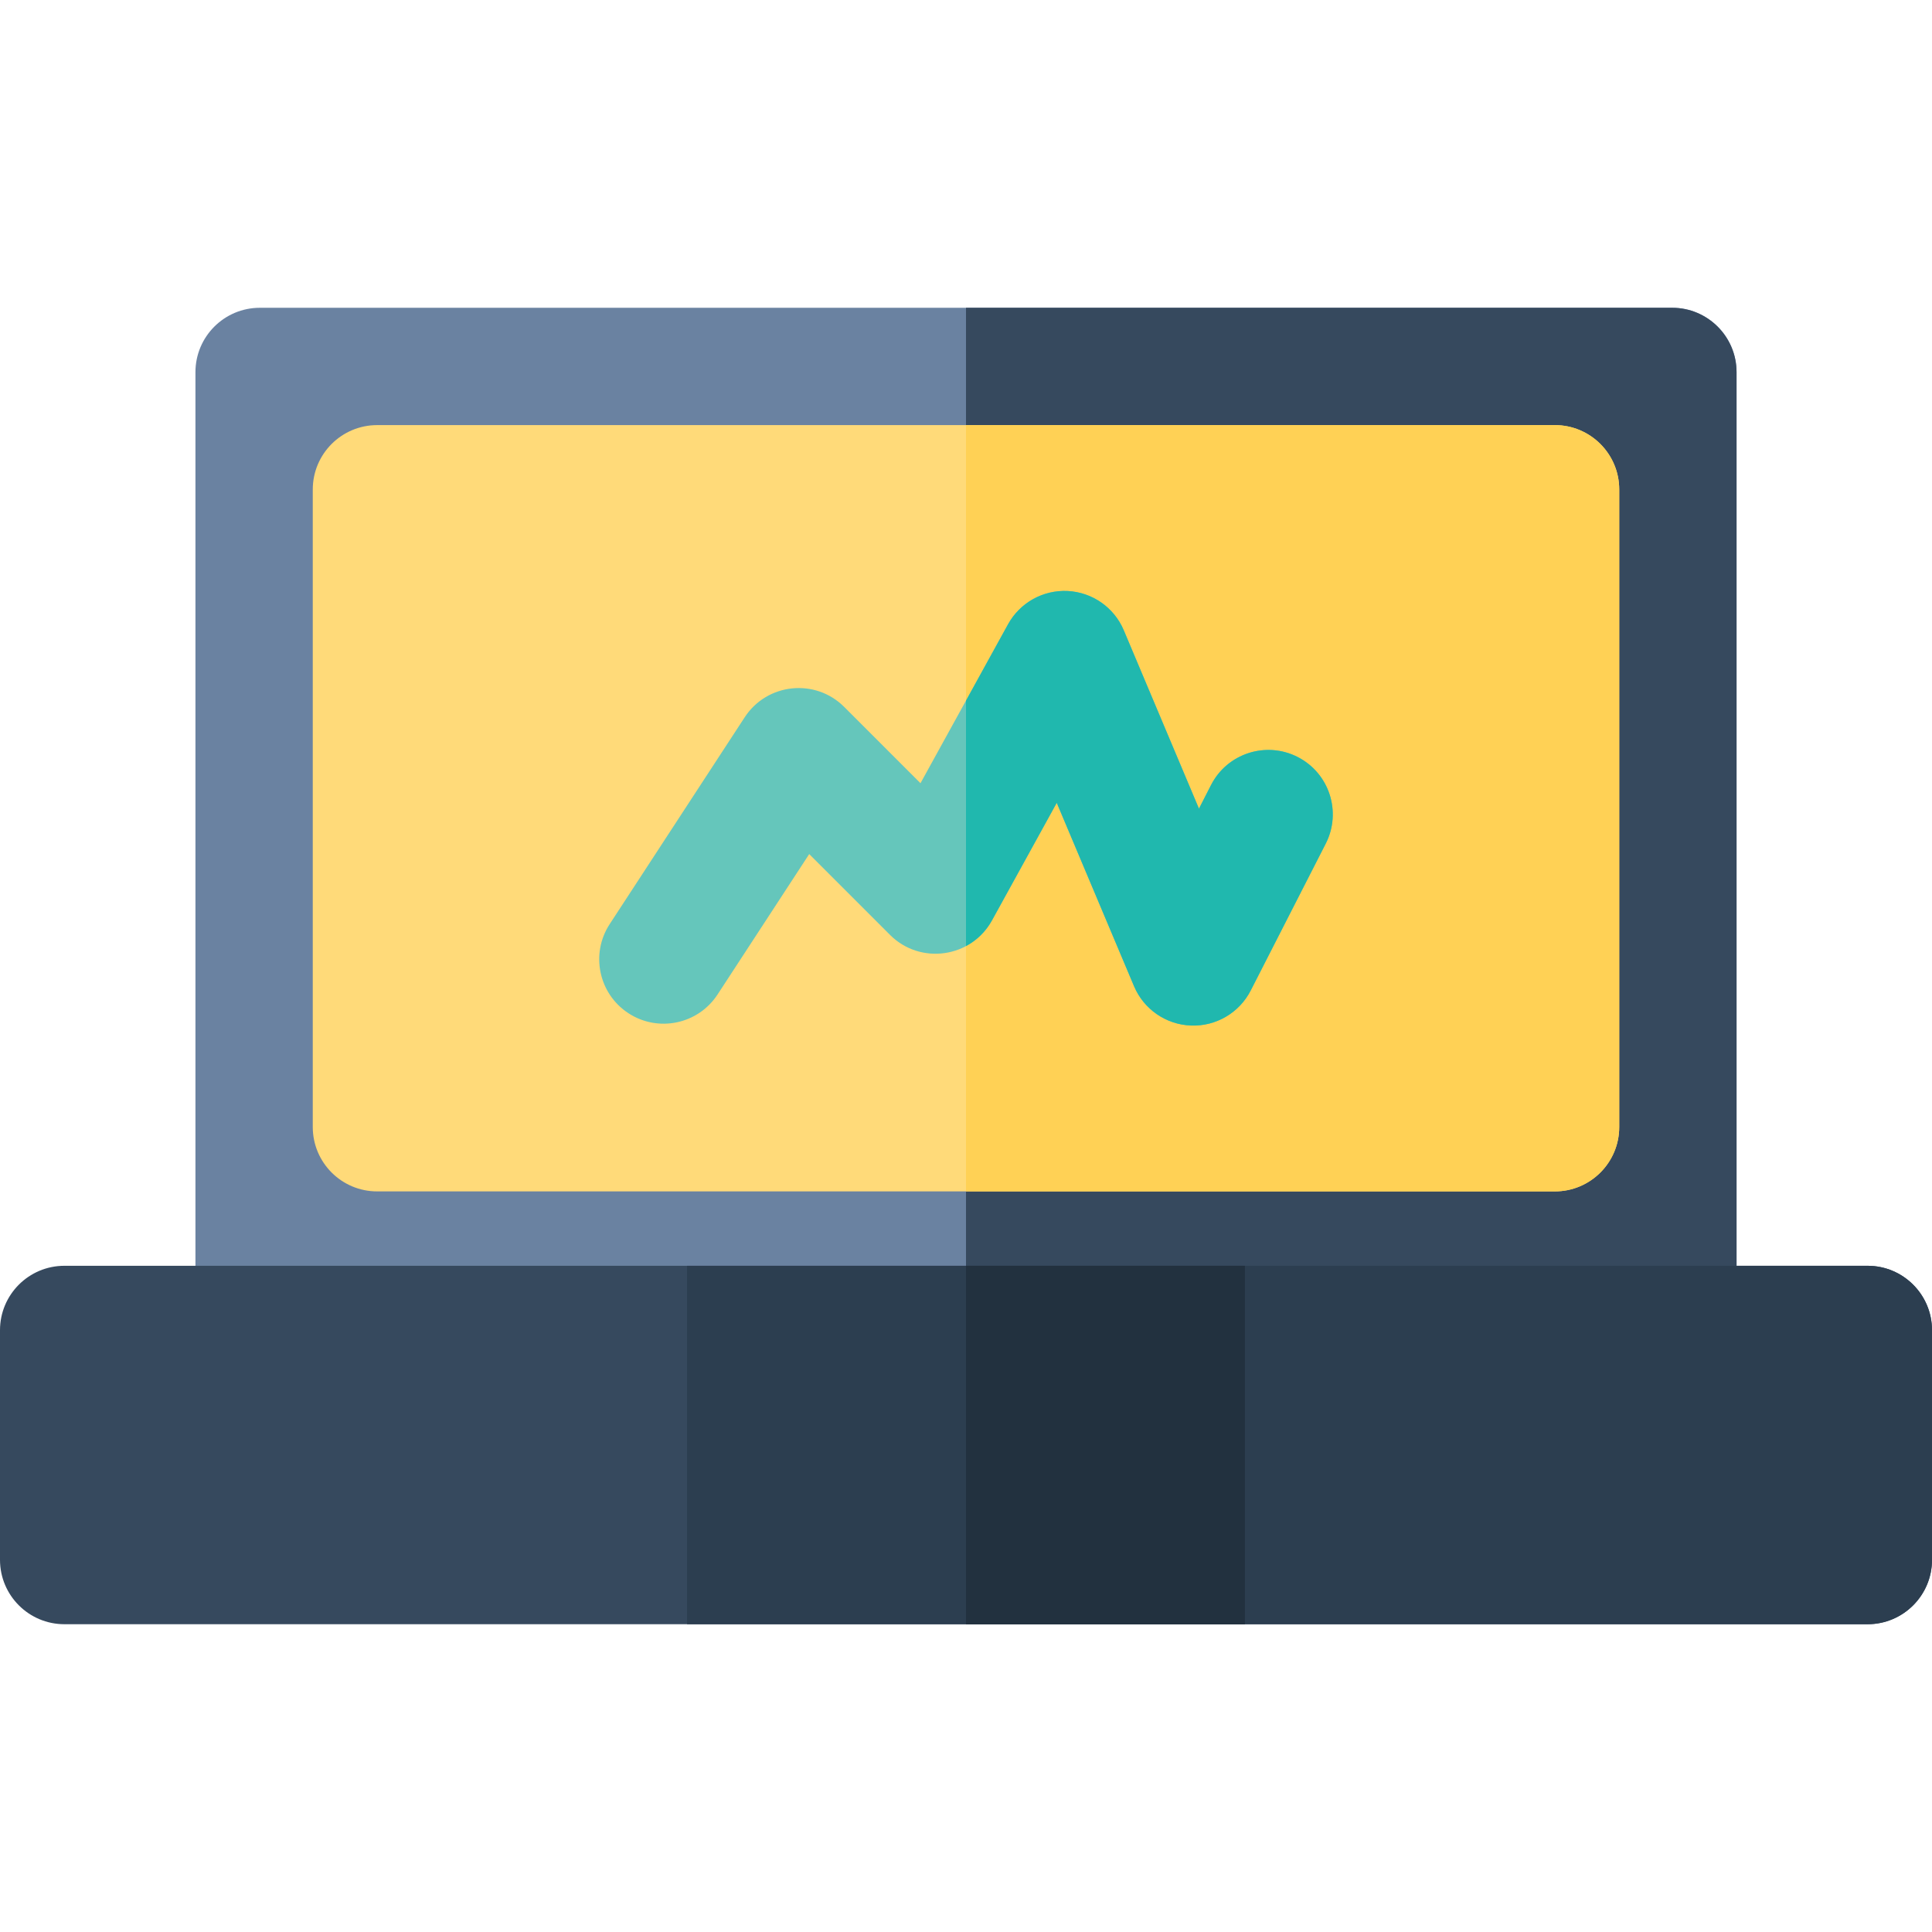
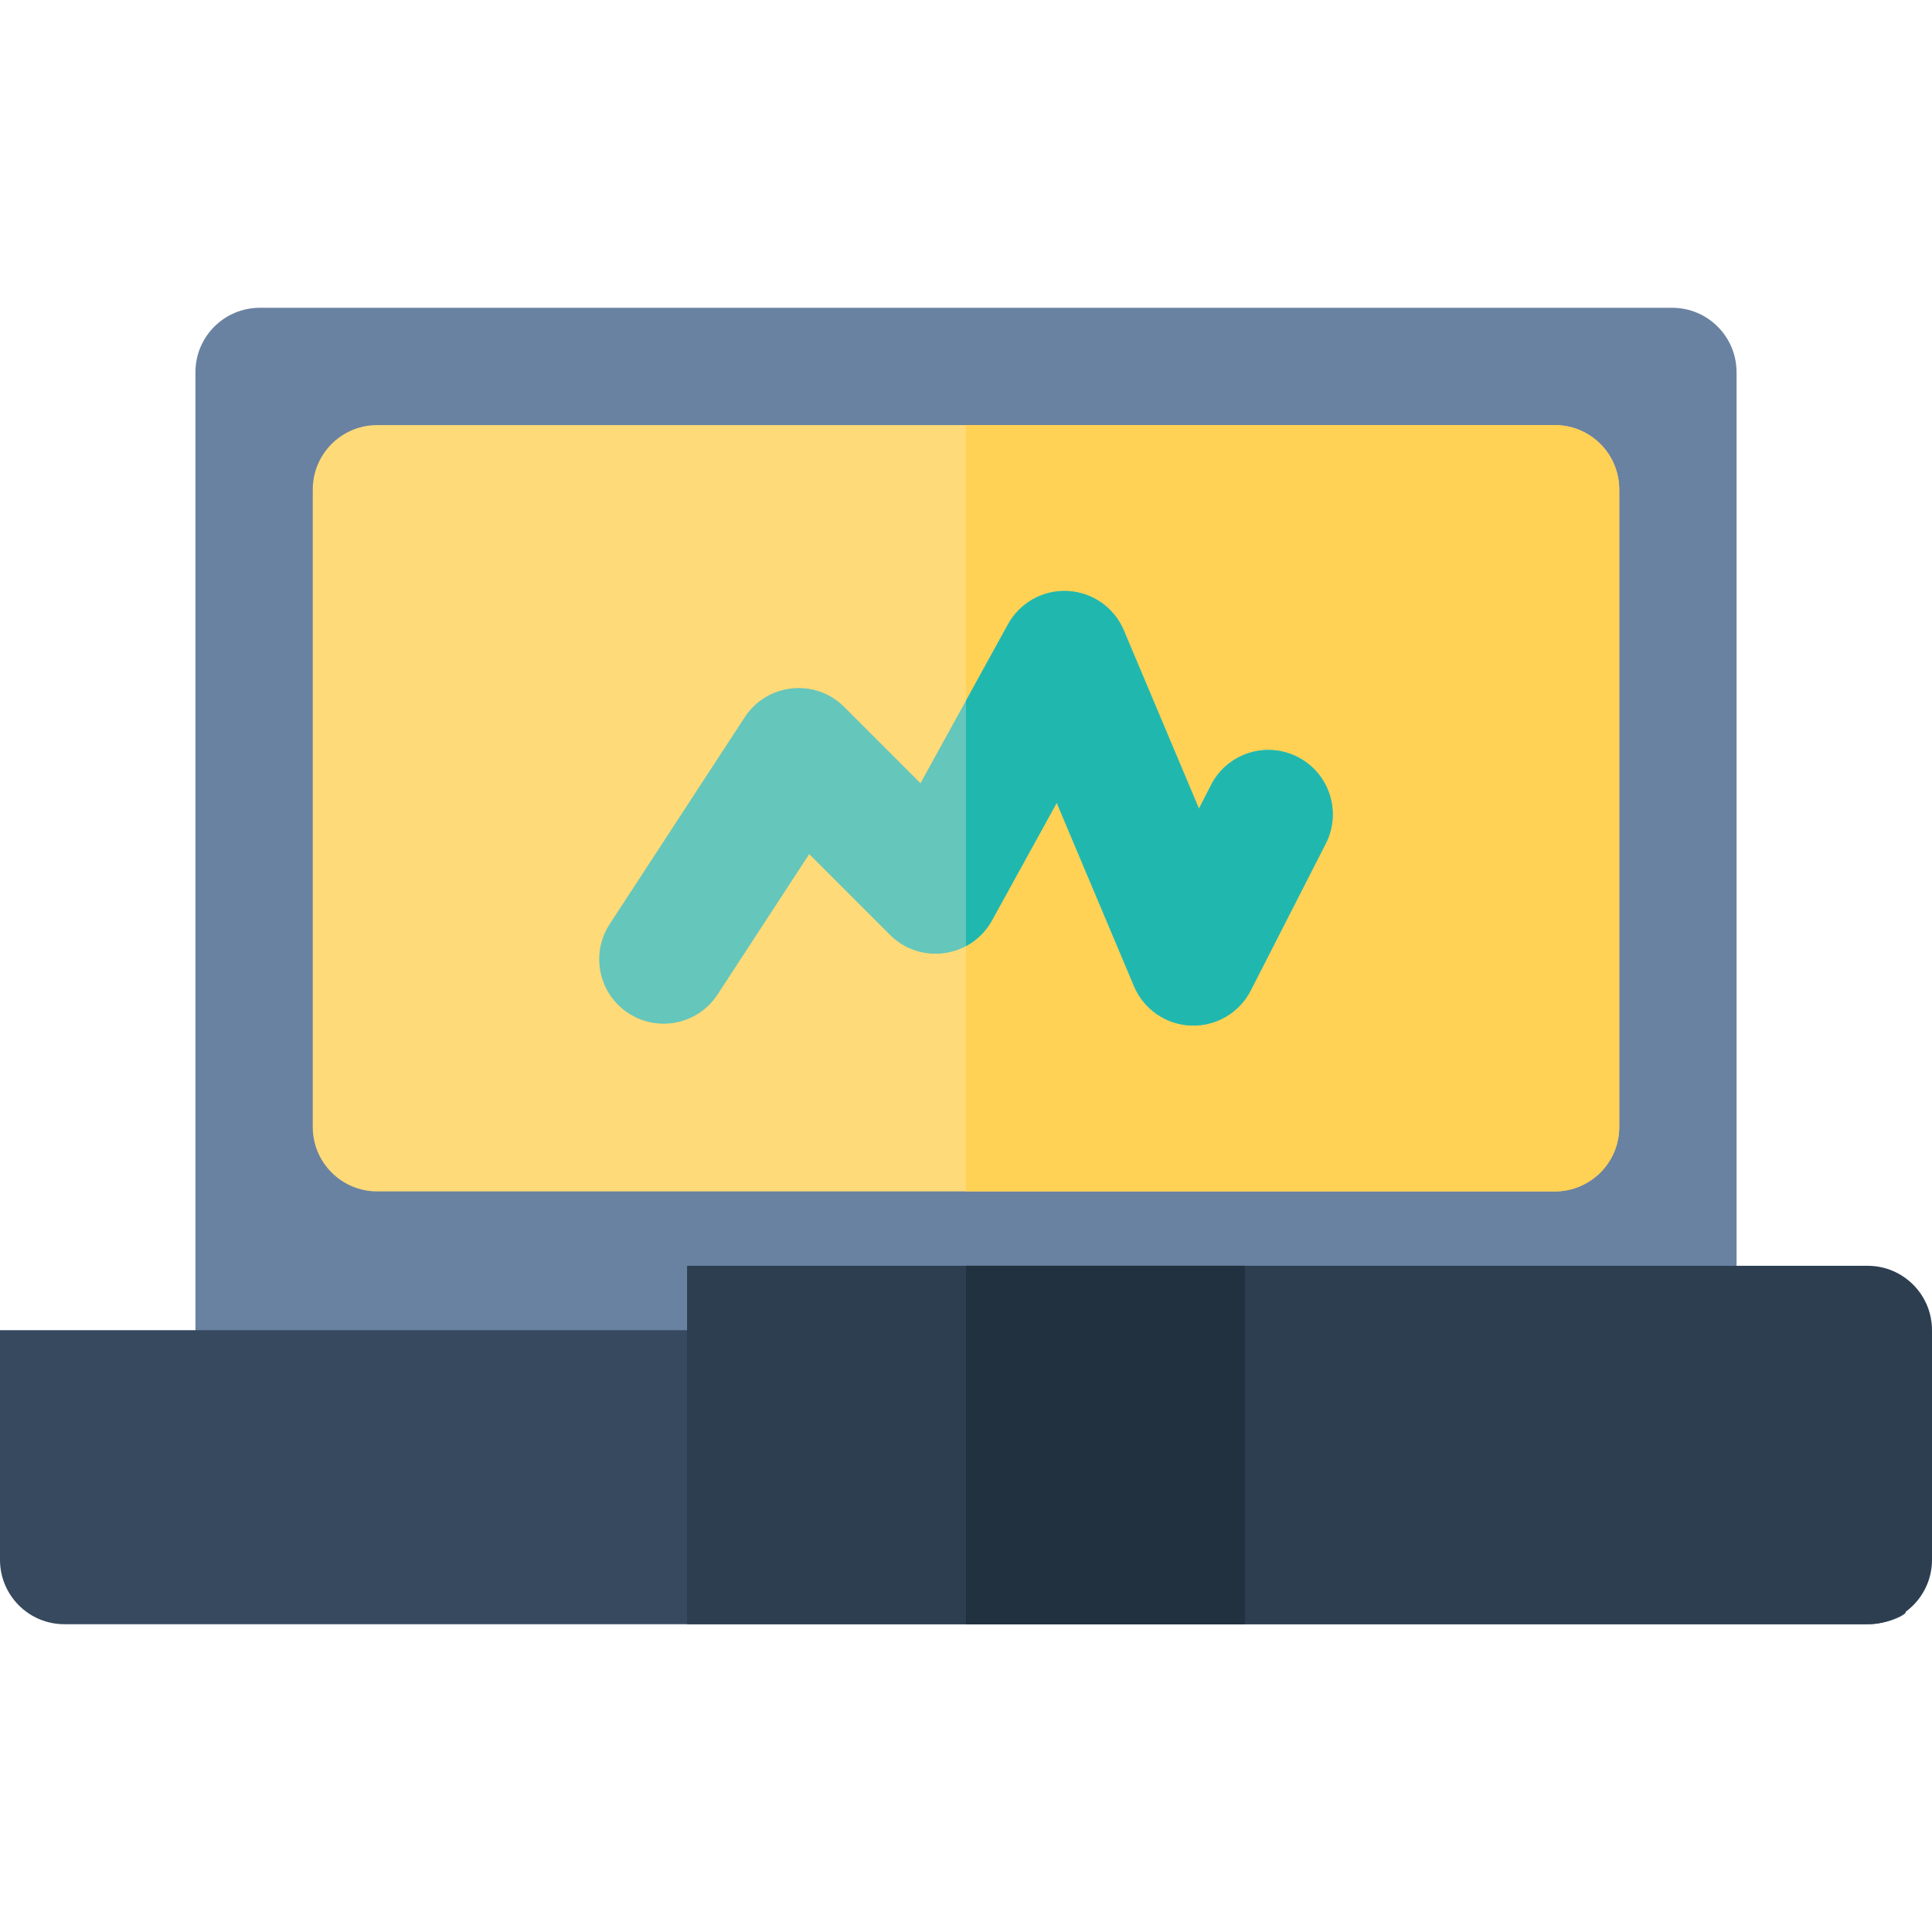
<svg xmlns="http://www.w3.org/2000/svg" version="1.1" id="Layer_1" viewBox="0 0 512 512" xml:space="preserve">
  <path style="fill:#6A82A1;" d="M443.138,369.581H68.862c-9.425,0-17.067-7.641-17.067-17.067V98.633  c0-9.425,7.641-17.067,17.067-17.067h374.275c9.425,0,17.067,7.641,17.067,17.067v253.883  C460.205,361.94,452.564,369.581,443.138,369.581z" />
-   <path style="fill:#36495E;" d="M443.138,81.566H256v288.016h187.138c9.425,0,17.067-7.641,17.067-17.067V98.633  C460.205,89.206,452.564,81.566,443.138,81.566z" />
  <path style="fill:#FFDA79;" d="M412.046,315.734H99.954c-9.425,0-17.067-7.641-17.067-17.067V129.723  c0-9.425,7.641-17.067,17.067-17.067h312.092c9.425,0,17.067,7.641,17.067,17.067v168.945  C429.113,308.094,421.473,315.734,412.046,315.734z" />
  <path style="fill:#FFD155;" d="M412.046,112.656H256v203.079h156.046c9.425,0,17.067-7.641,17.067-17.067V129.723  C429.113,120.297,421.473,112.656,412.046,112.656z" />
-   <path style="fill:#36495E;" d="M494.933,430.434H17.067C7.641,430.434,0,422.793,0,413.367v-60.853  c0-9.425,7.641-17.067,17.067-17.067h477.867c9.425,0,17.067,7.641,17.067,17.067v60.853  C512,422.794,504.359,430.434,494.933,430.434z" />
+   <path style="fill:#36495E;" d="M494.933,430.434H17.067C7.641,430.434,0,422.793,0,413.367v-60.853  h477.867c9.425,0,17.067,7.641,17.067,17.067v60.853  C512,422.794,504.359,430.434,494.933,430.434z" />
  <g>
    <path style="fill:#2C3E50;" d="M494.933,335.448H256v94.986h238.933c9.425,0,17.067-7.641,17.067-17.067v-60.853   C512,343.089,504.359,335.448,494.933,335.448z" />
    <path style="fill:#2C3E50;" d="M329.915,430.434H182.085v-94.986h147.829V430.434z" />
  </g>
  <rect x="256" y="335.451" style="fill:#22313F;" width="73.915" height="94.982" />
  <path style="fill:#65C6BB;" d="M315.63,271.776c-6.633-0.243-12.523-4.31-15.102-10.427l-20.482-48.594l-17.168,31.165  c-5.47,9.933-18.975,11.875-27.017,3.834l-21.413-21.413l-24.29,37.211c-5.152,7.894-15.73,10.113-23.62,4.962  c-7.894-5.152-10.115-15.727-4.962-23.62l35.782-54.816c5.912-9.06,18.693-10.406,26.359-2.739l20.221,20.221l23.205-42.124  c3.155-5.73,9.305-9.152,15.841-8.809c6.532,0.342,12.295,4.387,14.834,10.414l19.92,47.26l3.195-6.254  c4.288-8.395,14.574-11.721,22.963-7.434c8.395,4.288,11.724,14.568,7.435,22.963l-19.877,38.911  C328.437,268.39,322.264,272.022,315.63,271.776z" />
  <path style="fill:#20B8AE;" d="M343.896,200.612c-8.389-4.287-18.674-0.96-22.963,7.434l-3.195,6.254l-19.92-47.26  c-2.54-6.027-8.302-10.073-14.834-10.414c-6.537-0.344-12.685,3.079-15.841,8.809L256,185.665v65.054  c2.784-1.486,5.209-3.764,6.879-6.797l17.168-31.165l20.482,48.595c2.578,6.117,8.467,10.183,15.102,10.427  c6.634,0.246,12.807-3.385,15.824-9.291l19.877-38.911C355.619,215.18,352.29,204.899,343.896,200.612z" />
</svg>